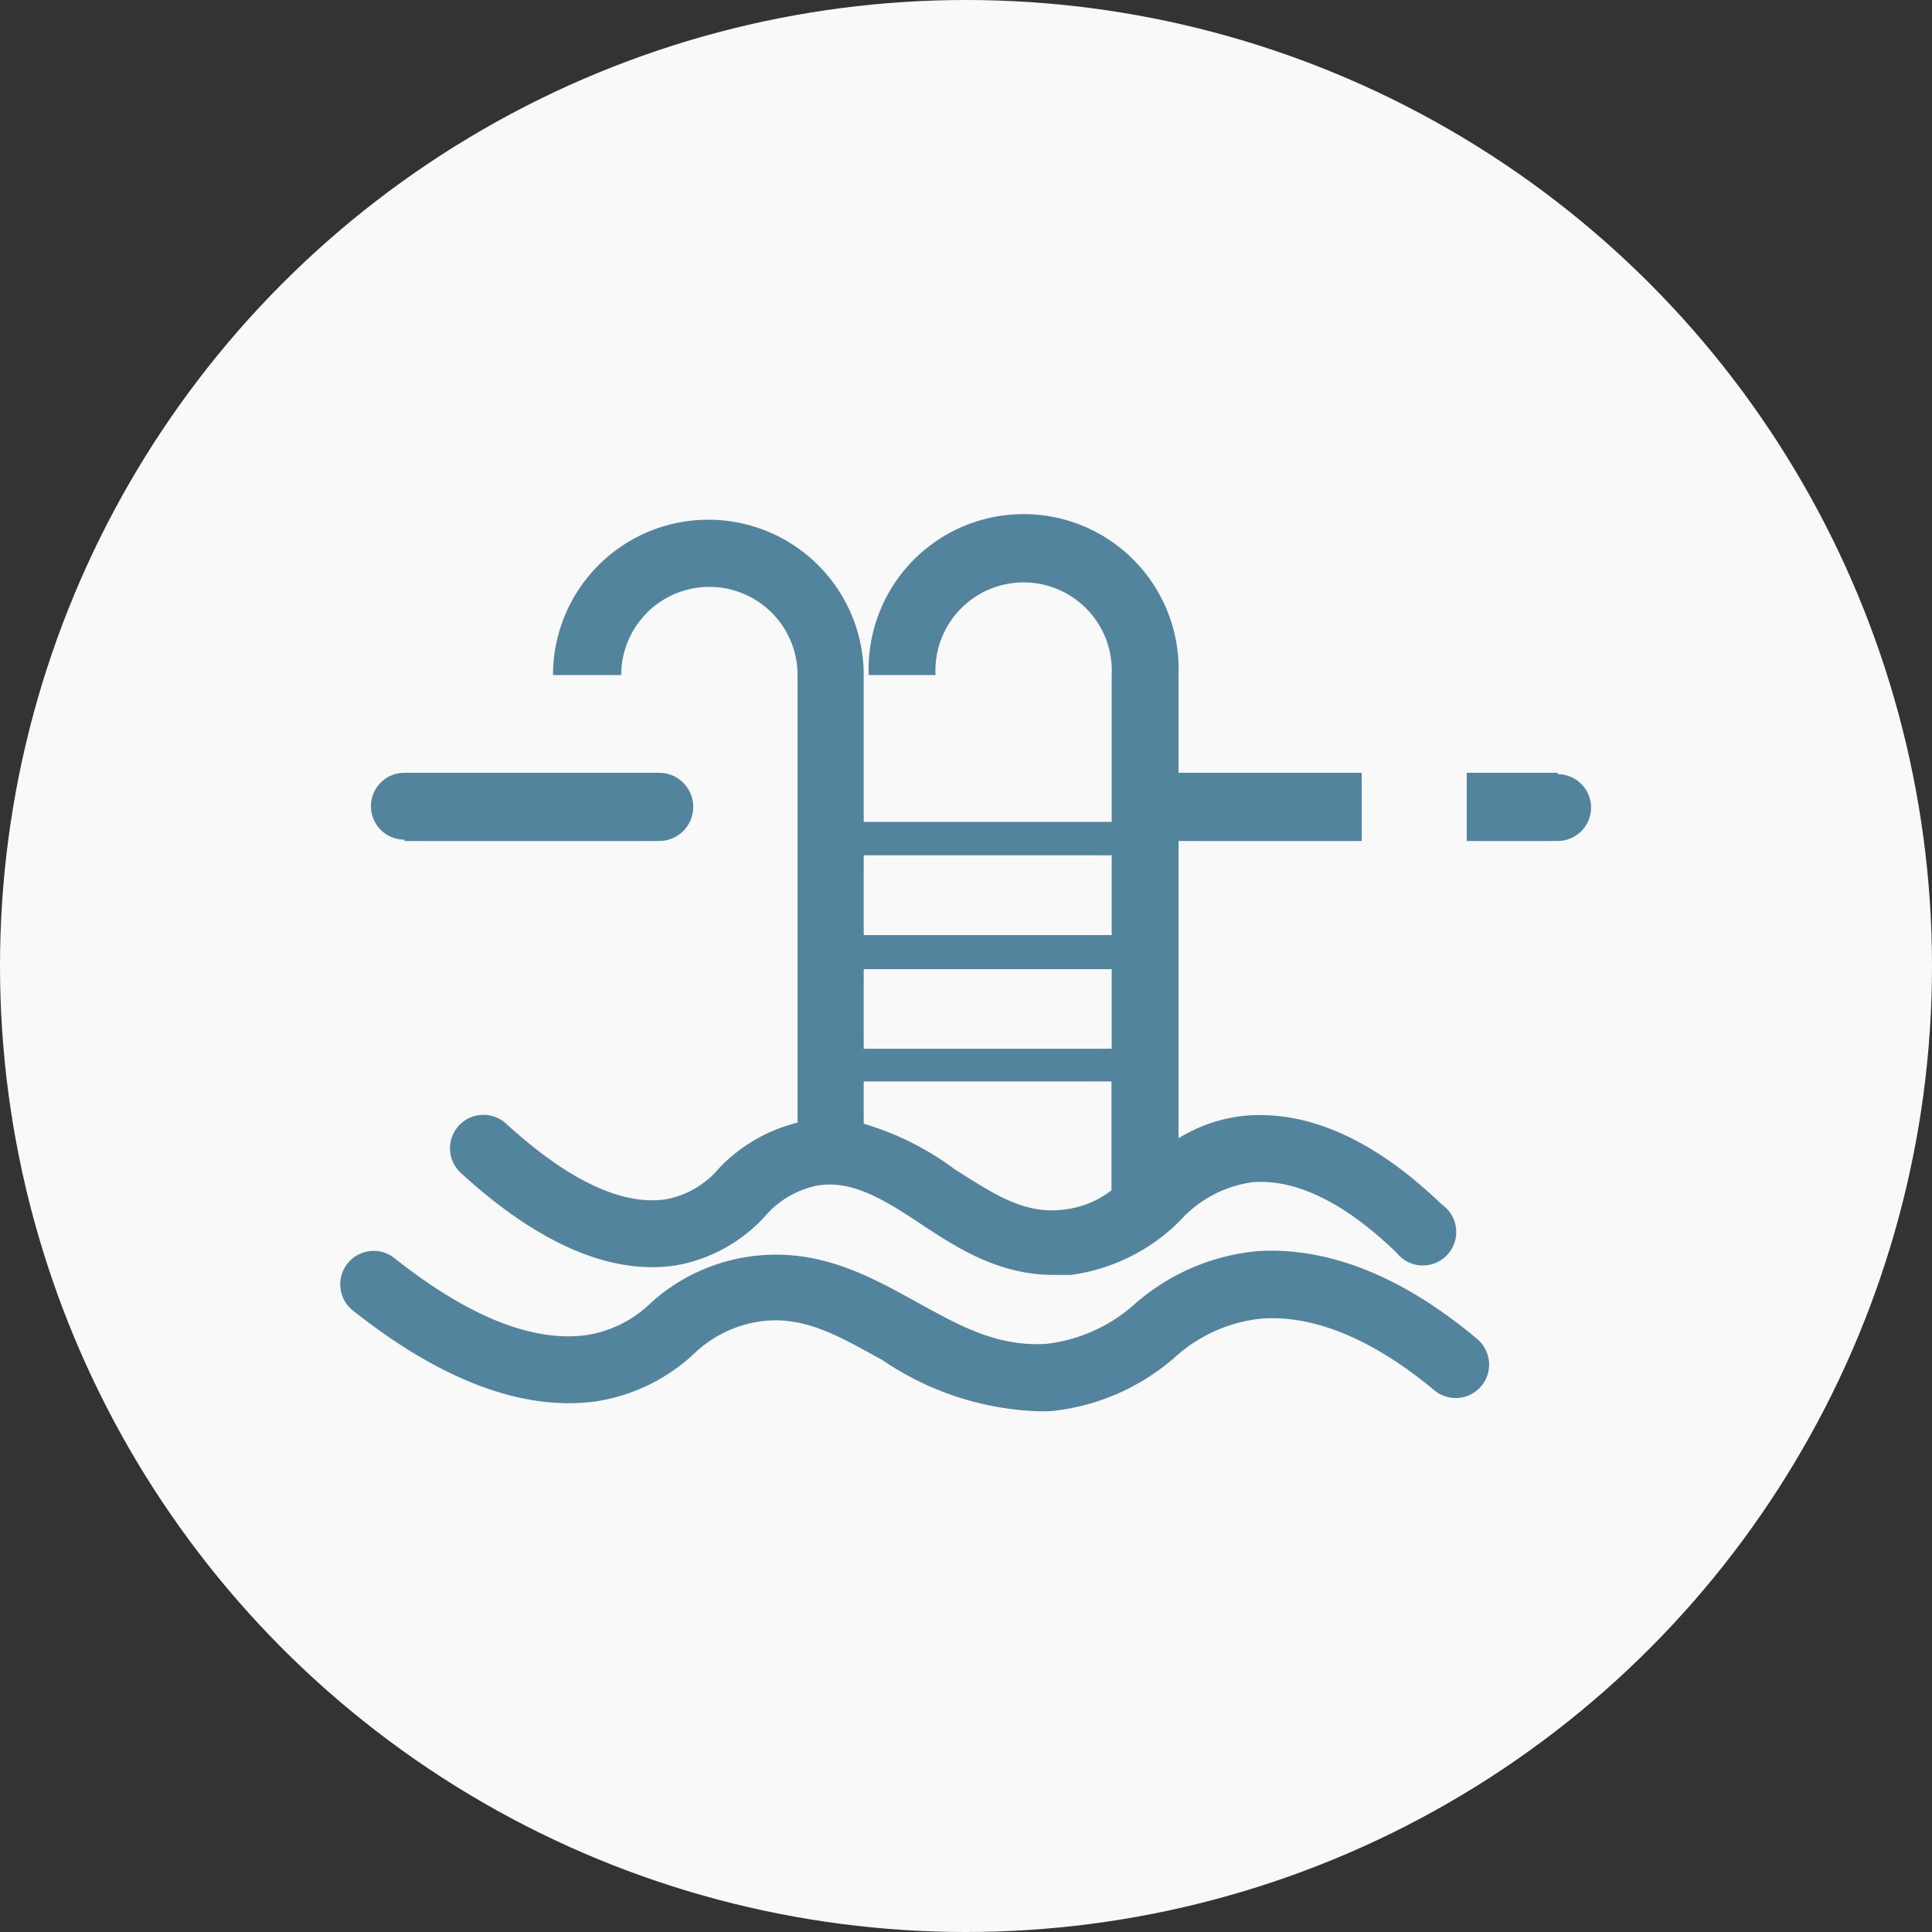
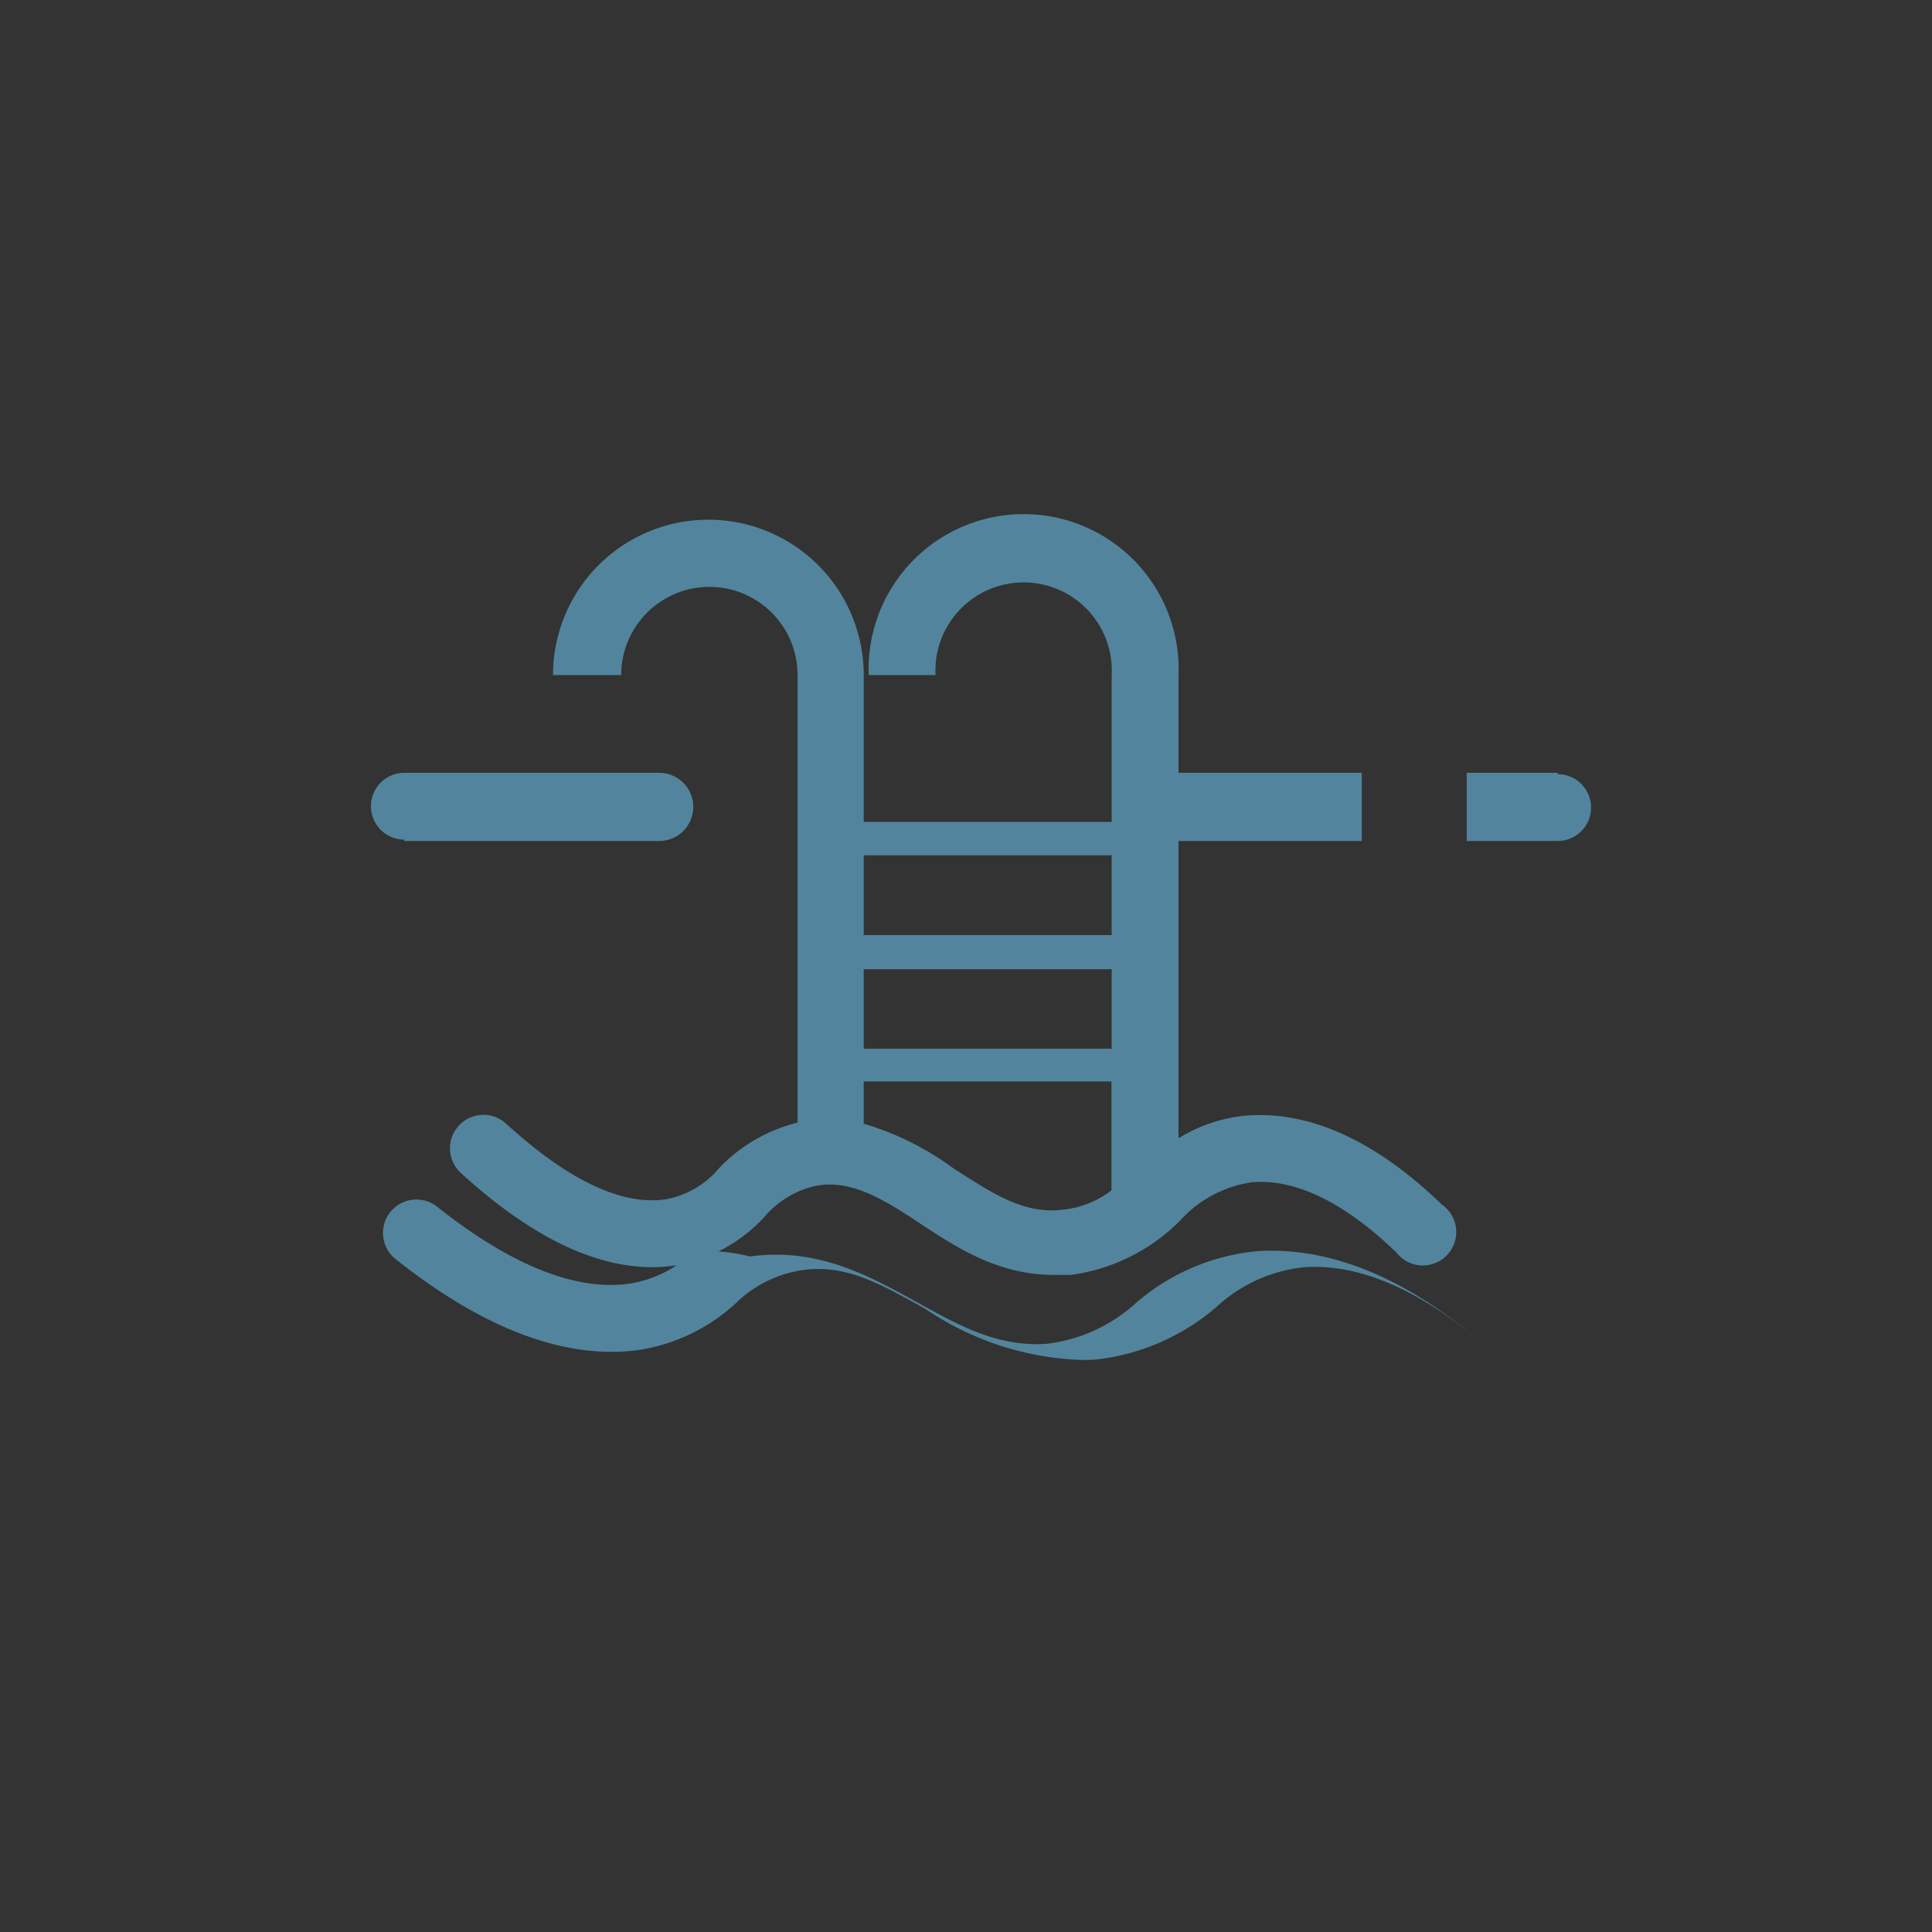
<svg xmlns="http://www.w3.org/2000/svg" id="Ebene_1" data-name="Ebene 1" width="85" height="85" viewBox="0 0 85 85">
  <rect x="0" y="0" width="85" height="85" fill="#333333" stroke="none" />
  <defs>
    <style>.cls-1{fill:#faf9f9;}.cls-2{fill:#52859d;}</style>
  </defs>
  <title>wiesenblick-aqua-dome</title>
-   <circle class="cls-1" cx="42.5" cy="42.5" r="42.5" />
-   <path class="cls-2" d="M65,58.92a1.47,1.47,0,0,1-1.88,2.26c-2.71-2.26-5.28-3.32-7.59-3.17a6.68,6.68,0,0,0-3.88,1.74,9.77,9.77,0,0,1-5.37,2.33,7.81,7.81,0,0,1-.83,0,13,13,0,0,1-6.64-2.25c-1.84-1-3.44-2-5.45-1.68a5.28,5.28,0,0,0-2.86,1.44,8.12,8.12,0,0,1-4.32,2.07c-3.18.42-6.77-.92-10.65-4a1.47,1.47,0,0,1,1.82-2.31c3.24,2.57,6.08,3.71,8.44,3.39a5.2,5.2,0,0,0,2.86-1.43A8.16,8.16,0,0,1,33,55.28c3-.42,5.3.89,7.32,2,1.82,1,3.54,2,5.75,1.84a7.05,7.05,0,0,0,3.88-1.77,9.49,9.49,0,0,1,5.44-2.31C58.47,54.87,61.72,56.16,65,58.92ZM27.26,29.7H24.33A6.82,6.82,0,1,1,38,29.7v6.46H48.91V29.7a3.88,3.88,0,1,0-7.75,0H38.22a6.82,6.82,0,1,1,13.63,0V34h8.06V37H51.85V50.08a6.81,6.81,0,0,1,3-1c2.78-.21,5.67,1.1,8.59,3.92a1.47,1.47,0,1,1-2,2.11c-2.28-2.2-4.41-3.24-6.32-3.1a5.24,5.24,0,0,0-3.19,1.68,8.34,8.34,0,0,1-4.81,2.4l-.77,0c-2.44,0-4.28-1.21-5.91-2.29s-3-1.89-4.48-1.64a4.11,4.11,0,0,0-2.33,1.38,6.92,6.92,0,0,1-3.88,2.13c-2.86.44-6.05-.93-9.48-4.07a1.47,1.47,0,1,1,2-2.16c2.74,2.5,5.11,3.62,7.05,3.32a4,4,0,0,0,2.32-1.37,7.15,7.15,0,0,1,3.45-2V29.7a3.88,3.88,0,0,0-7.76,0ZM38,41.14H48.91V37.63H38Zm0,5H48.91v-3.5H38Zm0,3.3a12.7,12.7,0,0,1,4,2c1.59,1,3,2,4.76,1.78a4.15,4.15,0,0,0,2.14-.85V47.58H38ZM68.53,34h-4V37h4a1.47,1.47,0,0,0,0-2.94ZM17.79,37H29A1.47,1.47,0,1,0,29,34H17.79a1.47,1.47,0,0,0,0,2.94Z" />
+   <path class="cls-2" d="M65,58.92c-2.71-2.26-5.28-3.32-7.59-3.17a6.68,6.68,0,0,0-3.88,1.74,9.77,9.77,0,0,1-5.37,2.33,7.81,7.81,0,0,1-.83,0,13,13,0,0,1-6.64-2.25c-1.84-1-3.44-2-5.45-1.68a5.28,5.28,0,0,0-2.86,1.44,8.12,8.12,0,0,1-4.32,2.07c-3.18.42-6.77-.92-10.65-4a1.47,1.47,0,0,1,1.82-2.31c3.24,2.57,6.08,3.71,8.44,3.39a5.2,5.2,0,0,0,2.86-1.43A8.16,8.16,0,0,1,33,55.28c3-.42,5.3.89,7.32,2,1.82,1,3.54,2,5.75,1.84a7.05,7.05,0,0,0,3.88-1.77,9.49,9.49,0,0,1,5.44-2.31C58.47,54.87,61.72,56.16,65,58.92ZM27.26,29.7H24.33A6.82,6.82,0,1,1,38,29.7v6.46H48.91V29.7a3.88,3.88,0,1,0-7.75,0H38.22a6.82,6.82,0,1,1,13.63,0V34h8.06V37H51.85V50.08a6.81,6.81,0,0,1,3-1c2.78-.21,5.67,1.1,8.59,3.92a1.47,1.47,0,1,1-2,2.11c-2.28-2.2-4.41-3.24-6.32-3.1a5.24,5.24,0,0,0-3.19,1.68,8.34,8.34,0,0,1-4.81,2.4l-.77,0c-2.44,0-4.28-1.21-5.91-2.29s-3-1.89-4.48-1.64a4.11,4.11,0,0,0-2.33,1.38,6.92,6.92,0,0,1-3.88,2.13c-2.86.44-6.05-.93-9.48-4.07a1.47,1.47,0,1,1,2-2.16c2.74,2.5,5.11,3.62,7.05,3.32a4,4,0,0,0,2.32-1.37,7.15,7.15,0,0,1,3.45-2V29.7a3.88,3.88,0,0,0-7.76,0ZM38,41.14H48.91V37.63H38Zm0,5H48.91v-3.5H38Zm0,3.3a12.7,12.7,0,0,1,4,2c1.59,1,3,2,4.76,1.78a4.15,4.15,0,0,0,2.14-.85V47.58H38ZM68.53,34h-4V37h4a1.47,1.47,0,0,0,0-2.94ZM17.79,37H29A1.47,1.47,0,1,0,29,34H17.79a1.47,1.47,0,0,0,0,2.94Z" />
</svg>